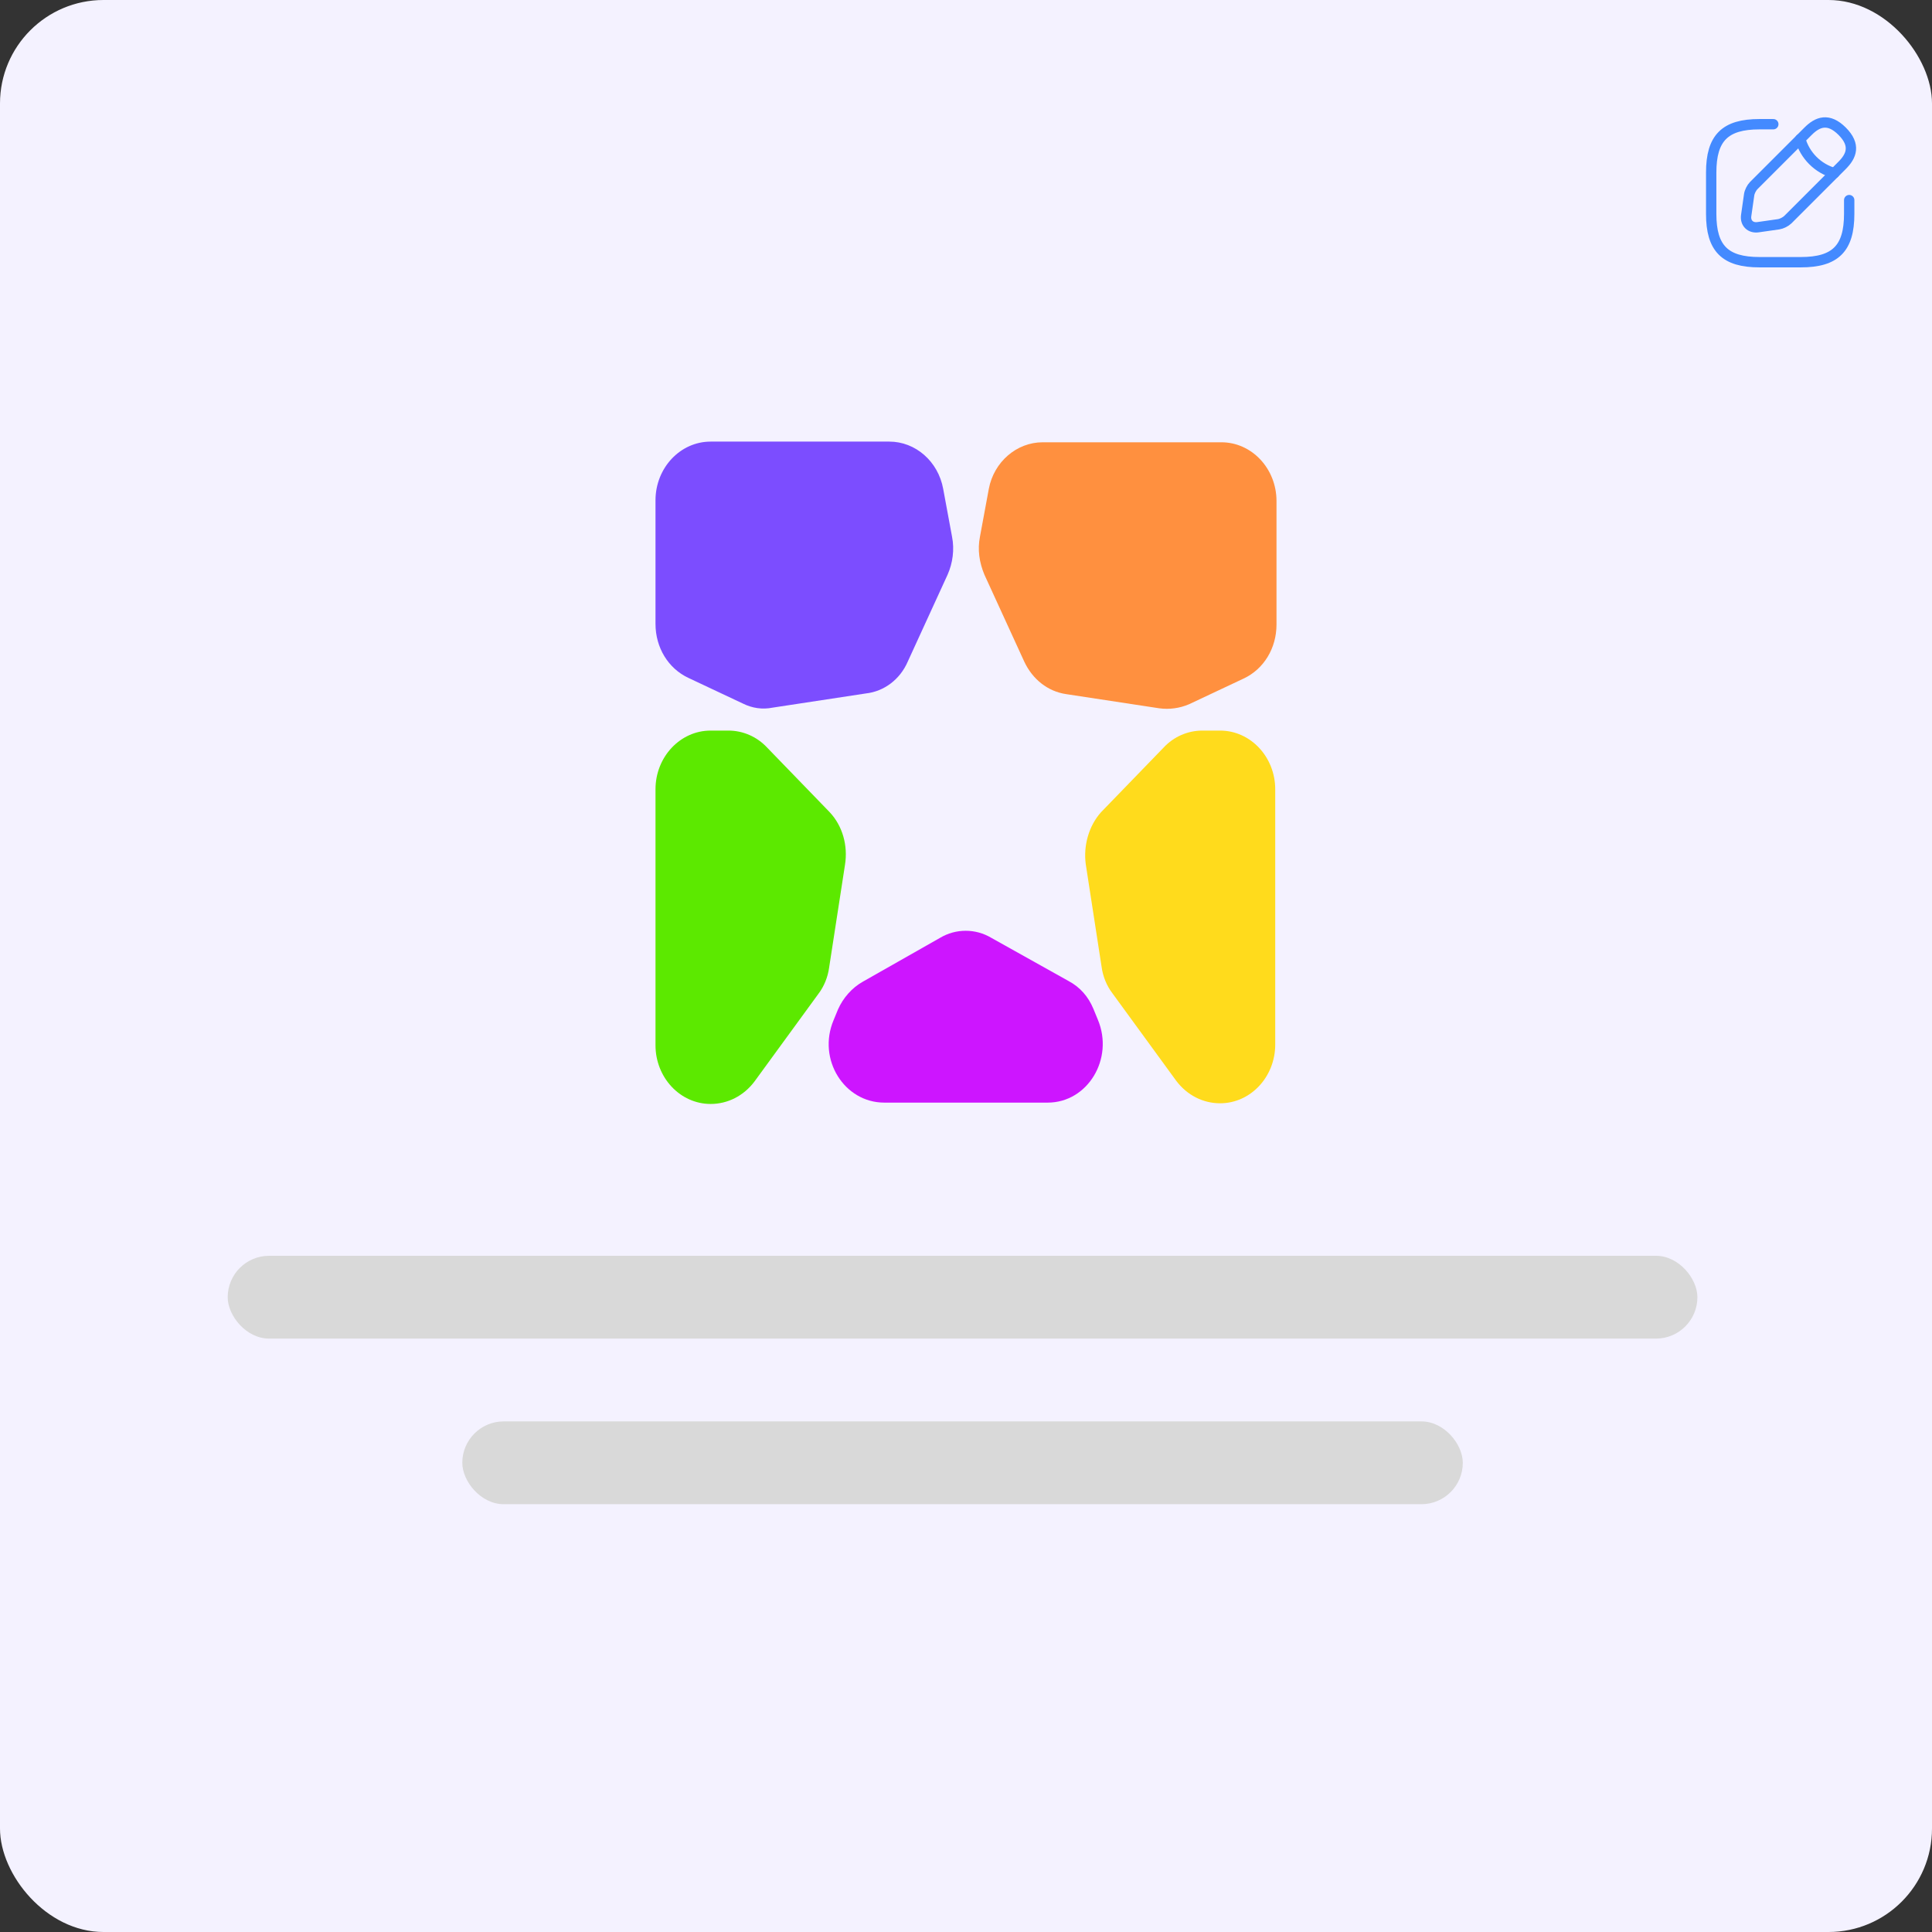
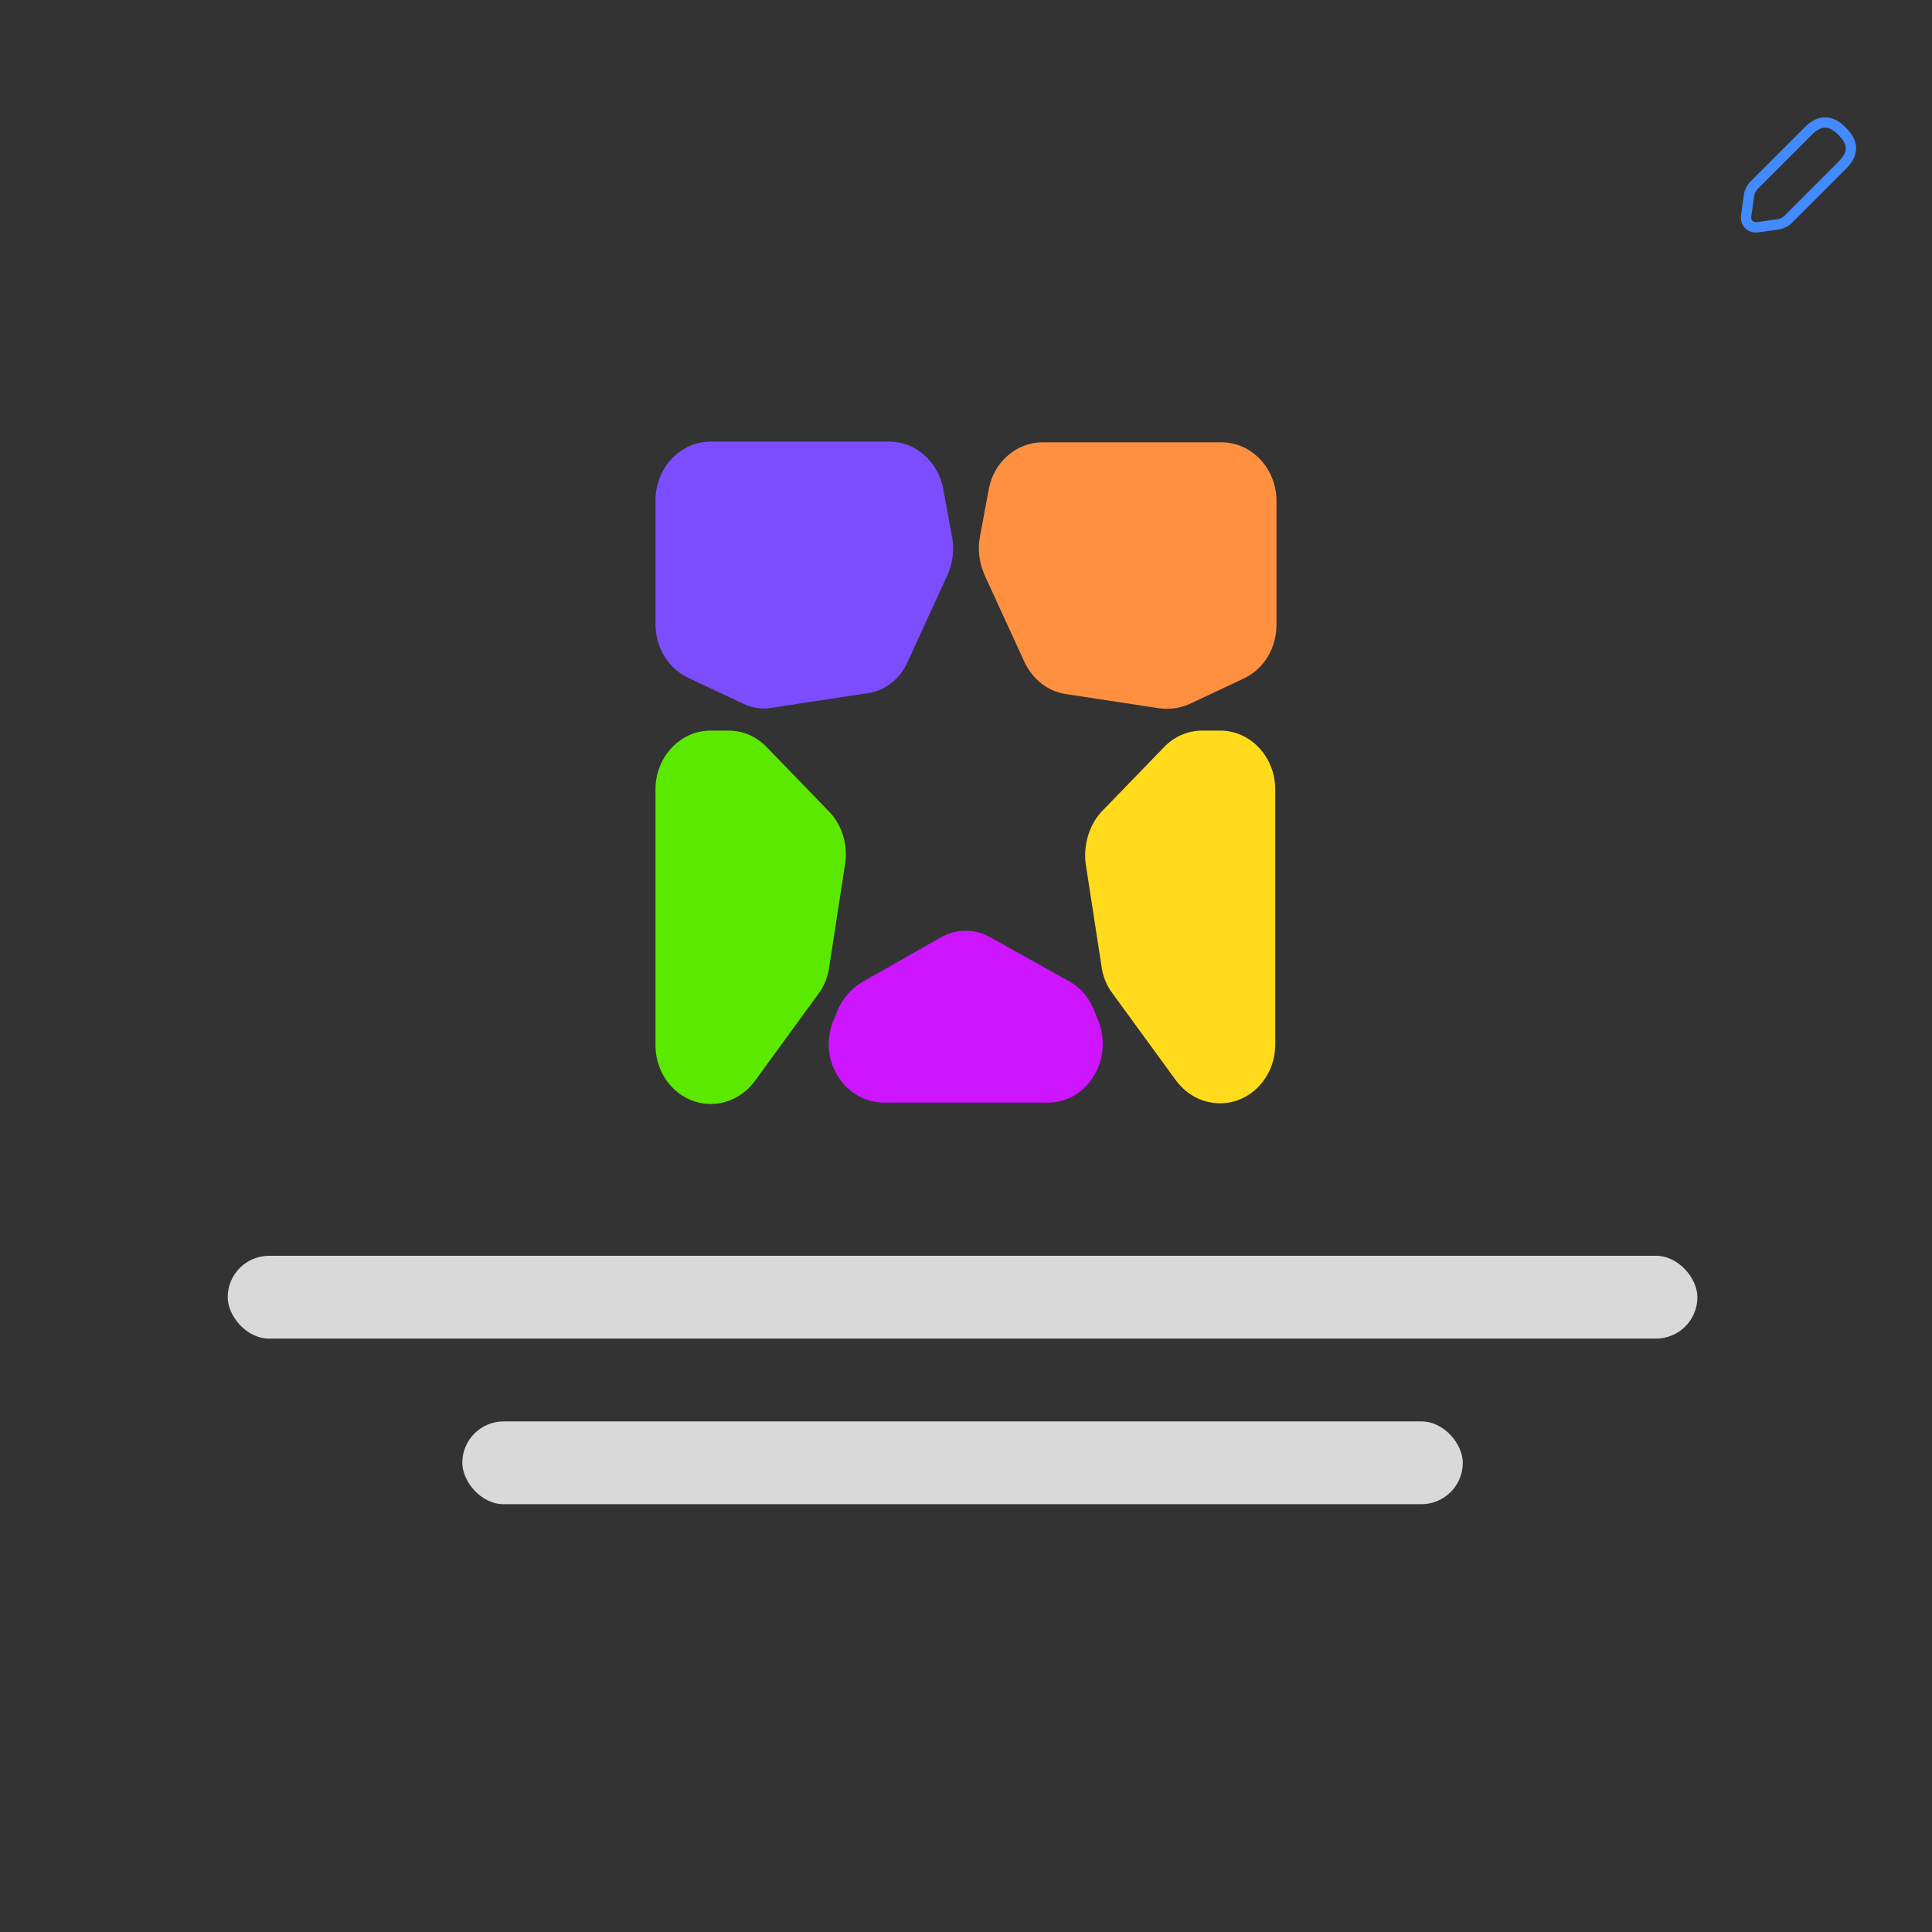
<svg xmlns="http://www.w3.org/2000/svg" width="280" height="280" viewBox="0 0 280 280" fill="none">
  <rect x="0" y="0" width="280" height="280" fill="#333333" stroke="none" />
-   <rect width="280" height="280" rx="15" fill="#F4F2FF" />
  <path d="M131.551 95.9L137.337 83.277C138.071 81.614 138.347 79.657 137.979 77.797L136.694 70.85C135.959 66.838 132.653 64 128.888 64H102.99C98.582 64 95 67.816 95 72.513V90.421C95 93.845 96.837 96.879 99.775 98.249L107.673 101.967C109.051 102.652 110.52 102.848 111.99 102.554L125.49 100.499C128.153 100.206 130.449 98.444 131.551 95.9Z" fill="#7C4DFF" />
  <path d="M143.306 70.85L142.02 77.798C141.653 79.657 141.929 81.516 142.663 83.277L148.449 95.9C149.643 98.445 151.847 100.206 154.51 100.597L168.01 102.652C169.48 102.848 170.949 102.652 172.326 102.065L180.224 98.347C183.163 96.977 185 93.943 185 90.519V72.611C185 67.914 181.418 64.098 177.01 64.098H151.112C147.347 64.098 144.041 66.936 143.306 70.85Z" fill="#FF903F" />
  <path d="M120.255 117.722L111.163 108.328C109.694 106.762 107.673 105.881 105.561 105.881H102.99C98.582 105.881 95 109.698 95 114.395V151.481C95 156.178 98.582 159.994 102.99 159.994C105.469 159.994 107.765 158.82 109.326 156.765L118.602 144.044C119.429 142.968 119.98 141.598 120.163 140.228L122.459 125.354C122.918 122.517 122.092 119.679 120.255 117.722Z" fill="#5CE900" />
  <path d="M157.357 125.256L159.653 140.13C159.836 141.5 160.387 142.87 161.214 143.946L170.489 156.667C172.051 158.722 174.347 159.897 176.826 159.897C181.234 159.897 184.816 156.08 184.816 151.383V114.395C184.816 109.698 181.234 105.881 176.826 105.881H174.255C172.142 105.881 170.122 106.762 168.653 108.328L159.561 117.722C157.816 119.679 156.989 122.517 157.357 125.256Z" fill="#FFDB1C" />
  <path d="M136.235 135.922L125.031 142.283C123.47 143.164 122.184 144.631 121.449 146.295L120.806 147.86C118.419 153.536 122.368 159.799 128.153 159.799H151.847C157.633 159.799 161.49 153.438 159.102 147.763L158.459 146.197C157.725 144.436 156.531 143.066 154.878 142.185L143.674 135.922C141.378 134.552 138.531 134.552 136.235 135.922Z" fill="#CD15FF" />
  <rect x="33" y="182" width="213" height="12" rx="6" fill="#D9D9D9" />
  <rect x="67" y="206" width="145" height="12" rx="6" fill="#D9D9D9" />
-   <path d="M257 18H255C250 18 248 20 248 25V31C248 36 250 38 255 38H261C266 38 268 36 268 31V29" stroke="#448AFF" stroke-width="1.5" stroke-linecap="round" stroke-linejoin="round" />
  <path d="M262.04 19.02L254.16 26.9C253.86 27.2 253.56 27.79 253.5 28.22L253.07 31.23C252.91 32.32 253.68 33.08 254.77 32.93L257.78 32.5C258.2 32.44 258.79 32.14 259.1 31.84L266.98 23.96C268.34 22.6 268.98 21.02 266.98 19.02C264.98 17.02 263.4 17.66 262.04 19.02V19.02Z" stroke="#448AFF" stroke-width="1.5" stroke-miterlimit="10" stroke-linecap="round" stroke-linejoin="round" />
-   <path d="M260.91 20.15C261.242 21.328 261.87 22.4 262.735 23.265C263.6 24.13 264.672 24.758 265.85 25.09" stroke="#448AFF" stroke-width="1.5" stroke-miterlimit="10" stroke-linecap="round" stroke-linejoin="round" />
</svg>